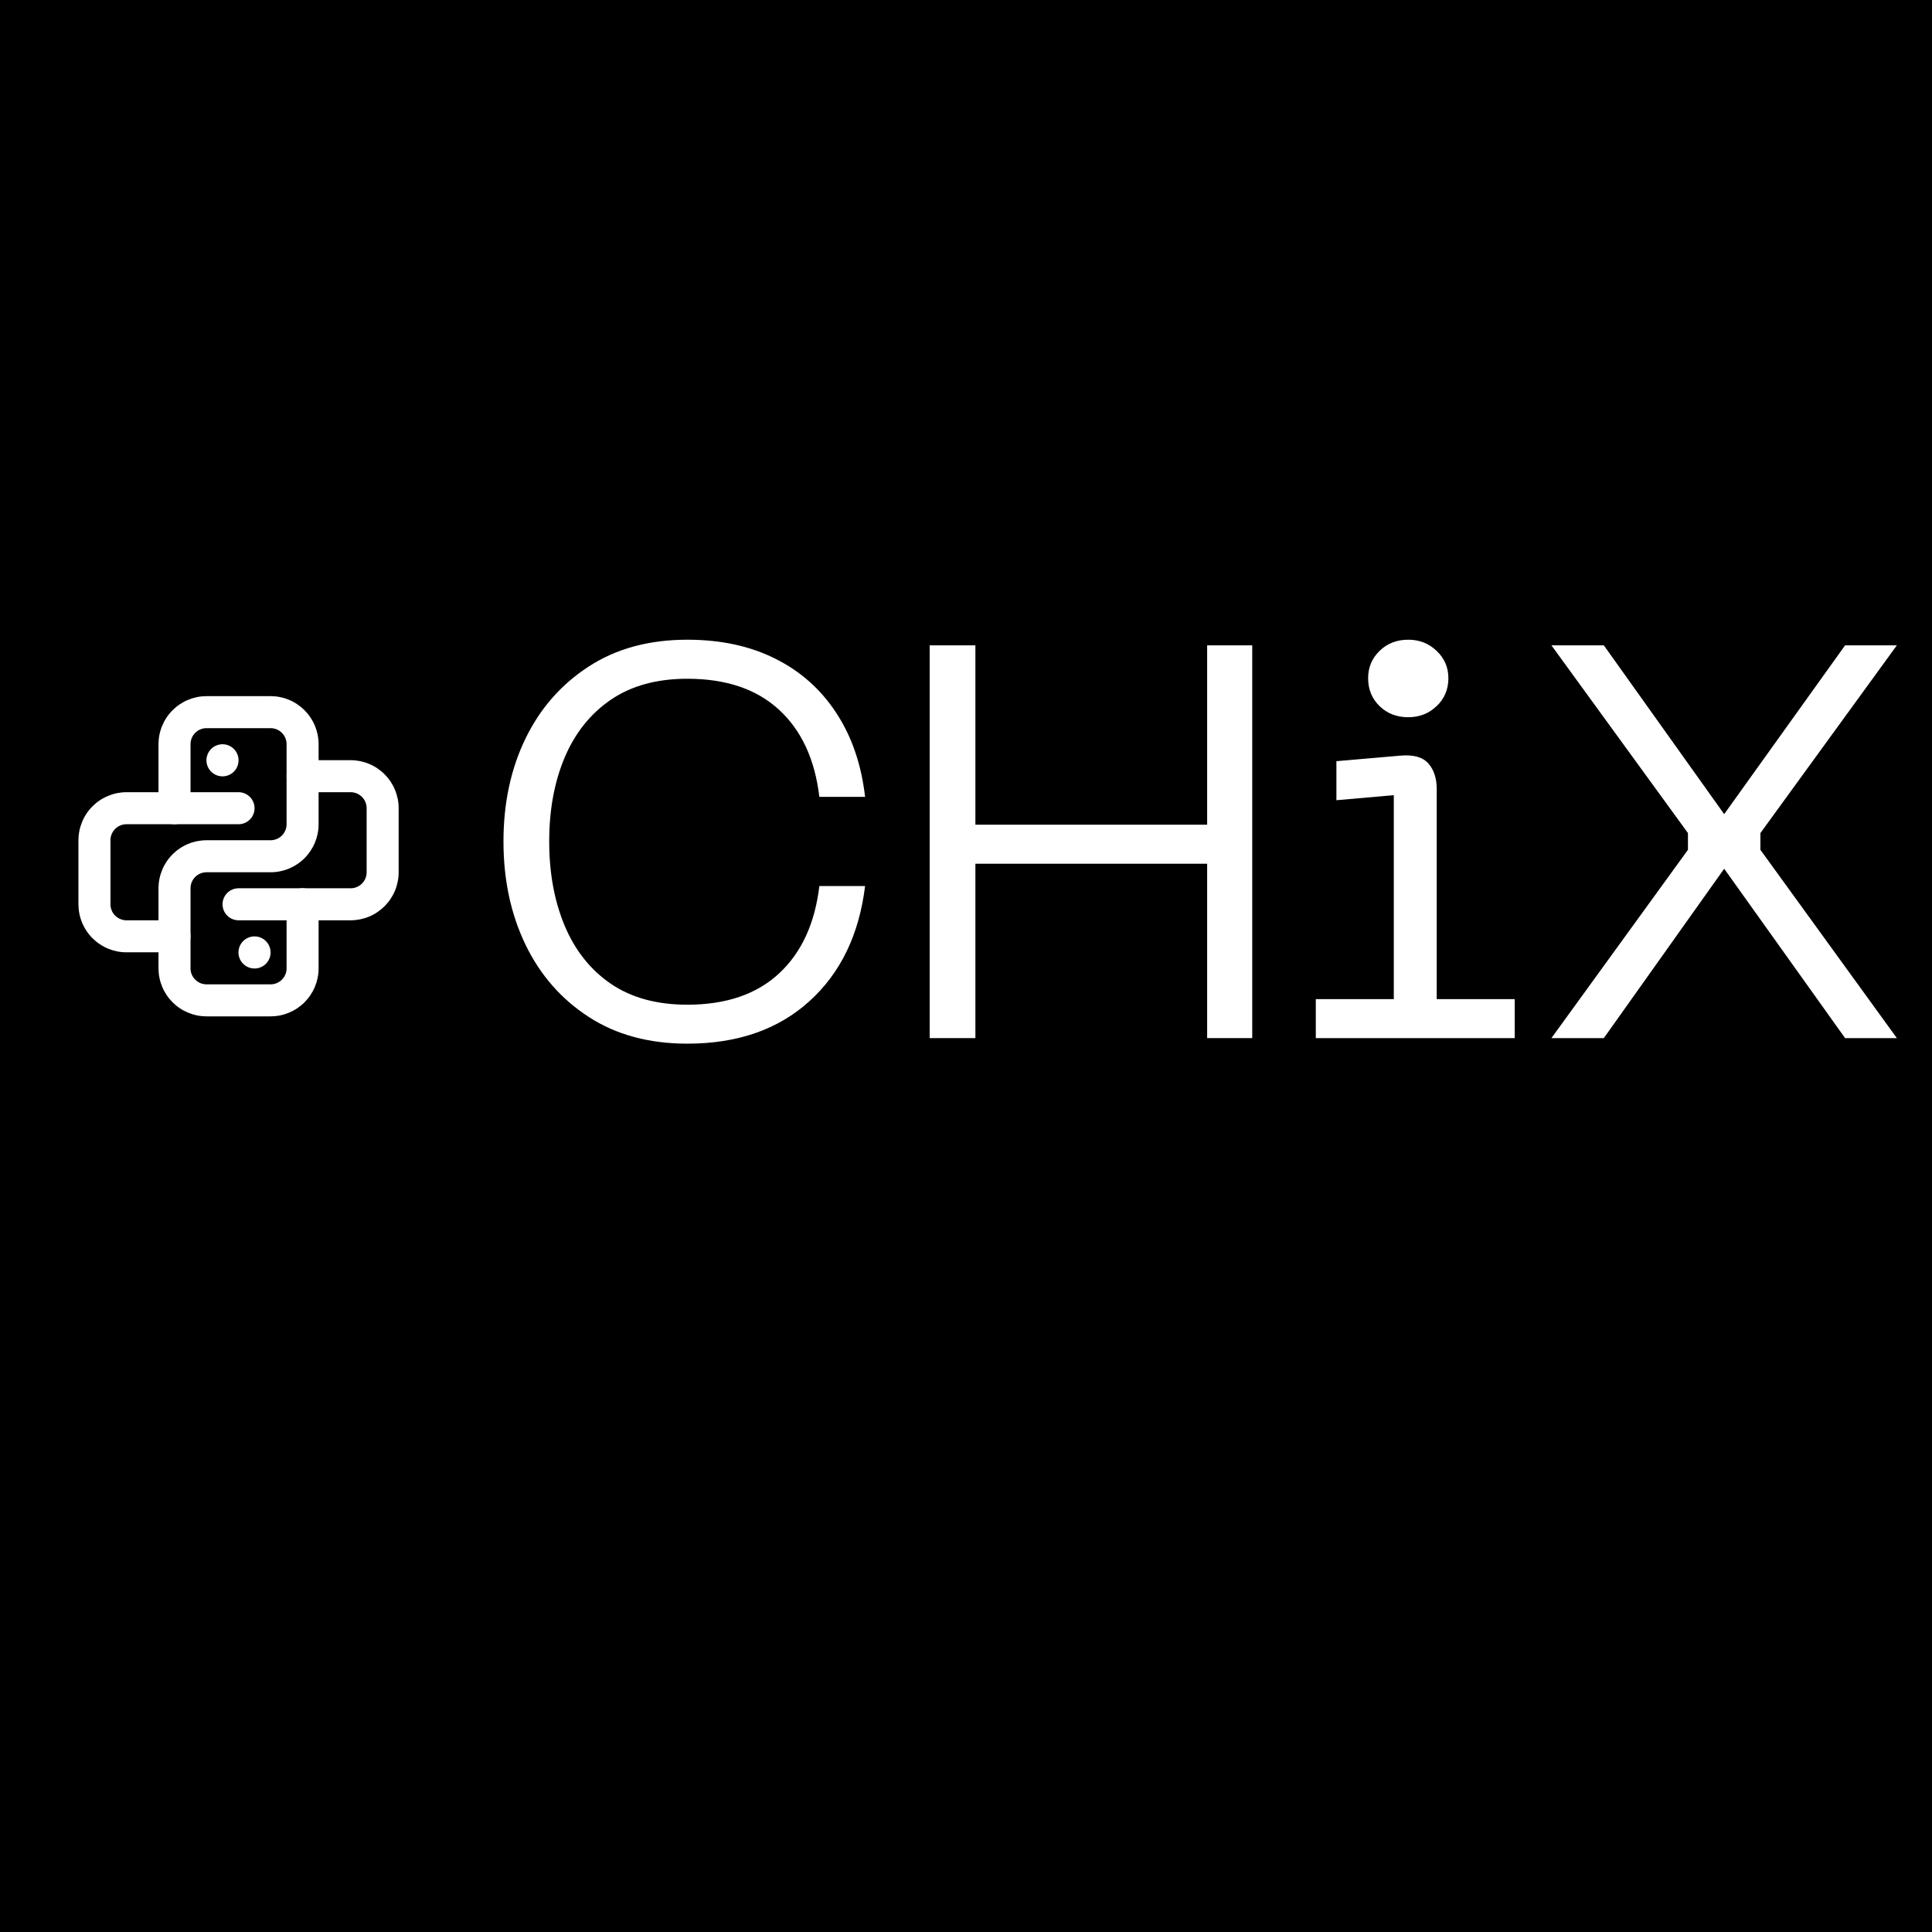
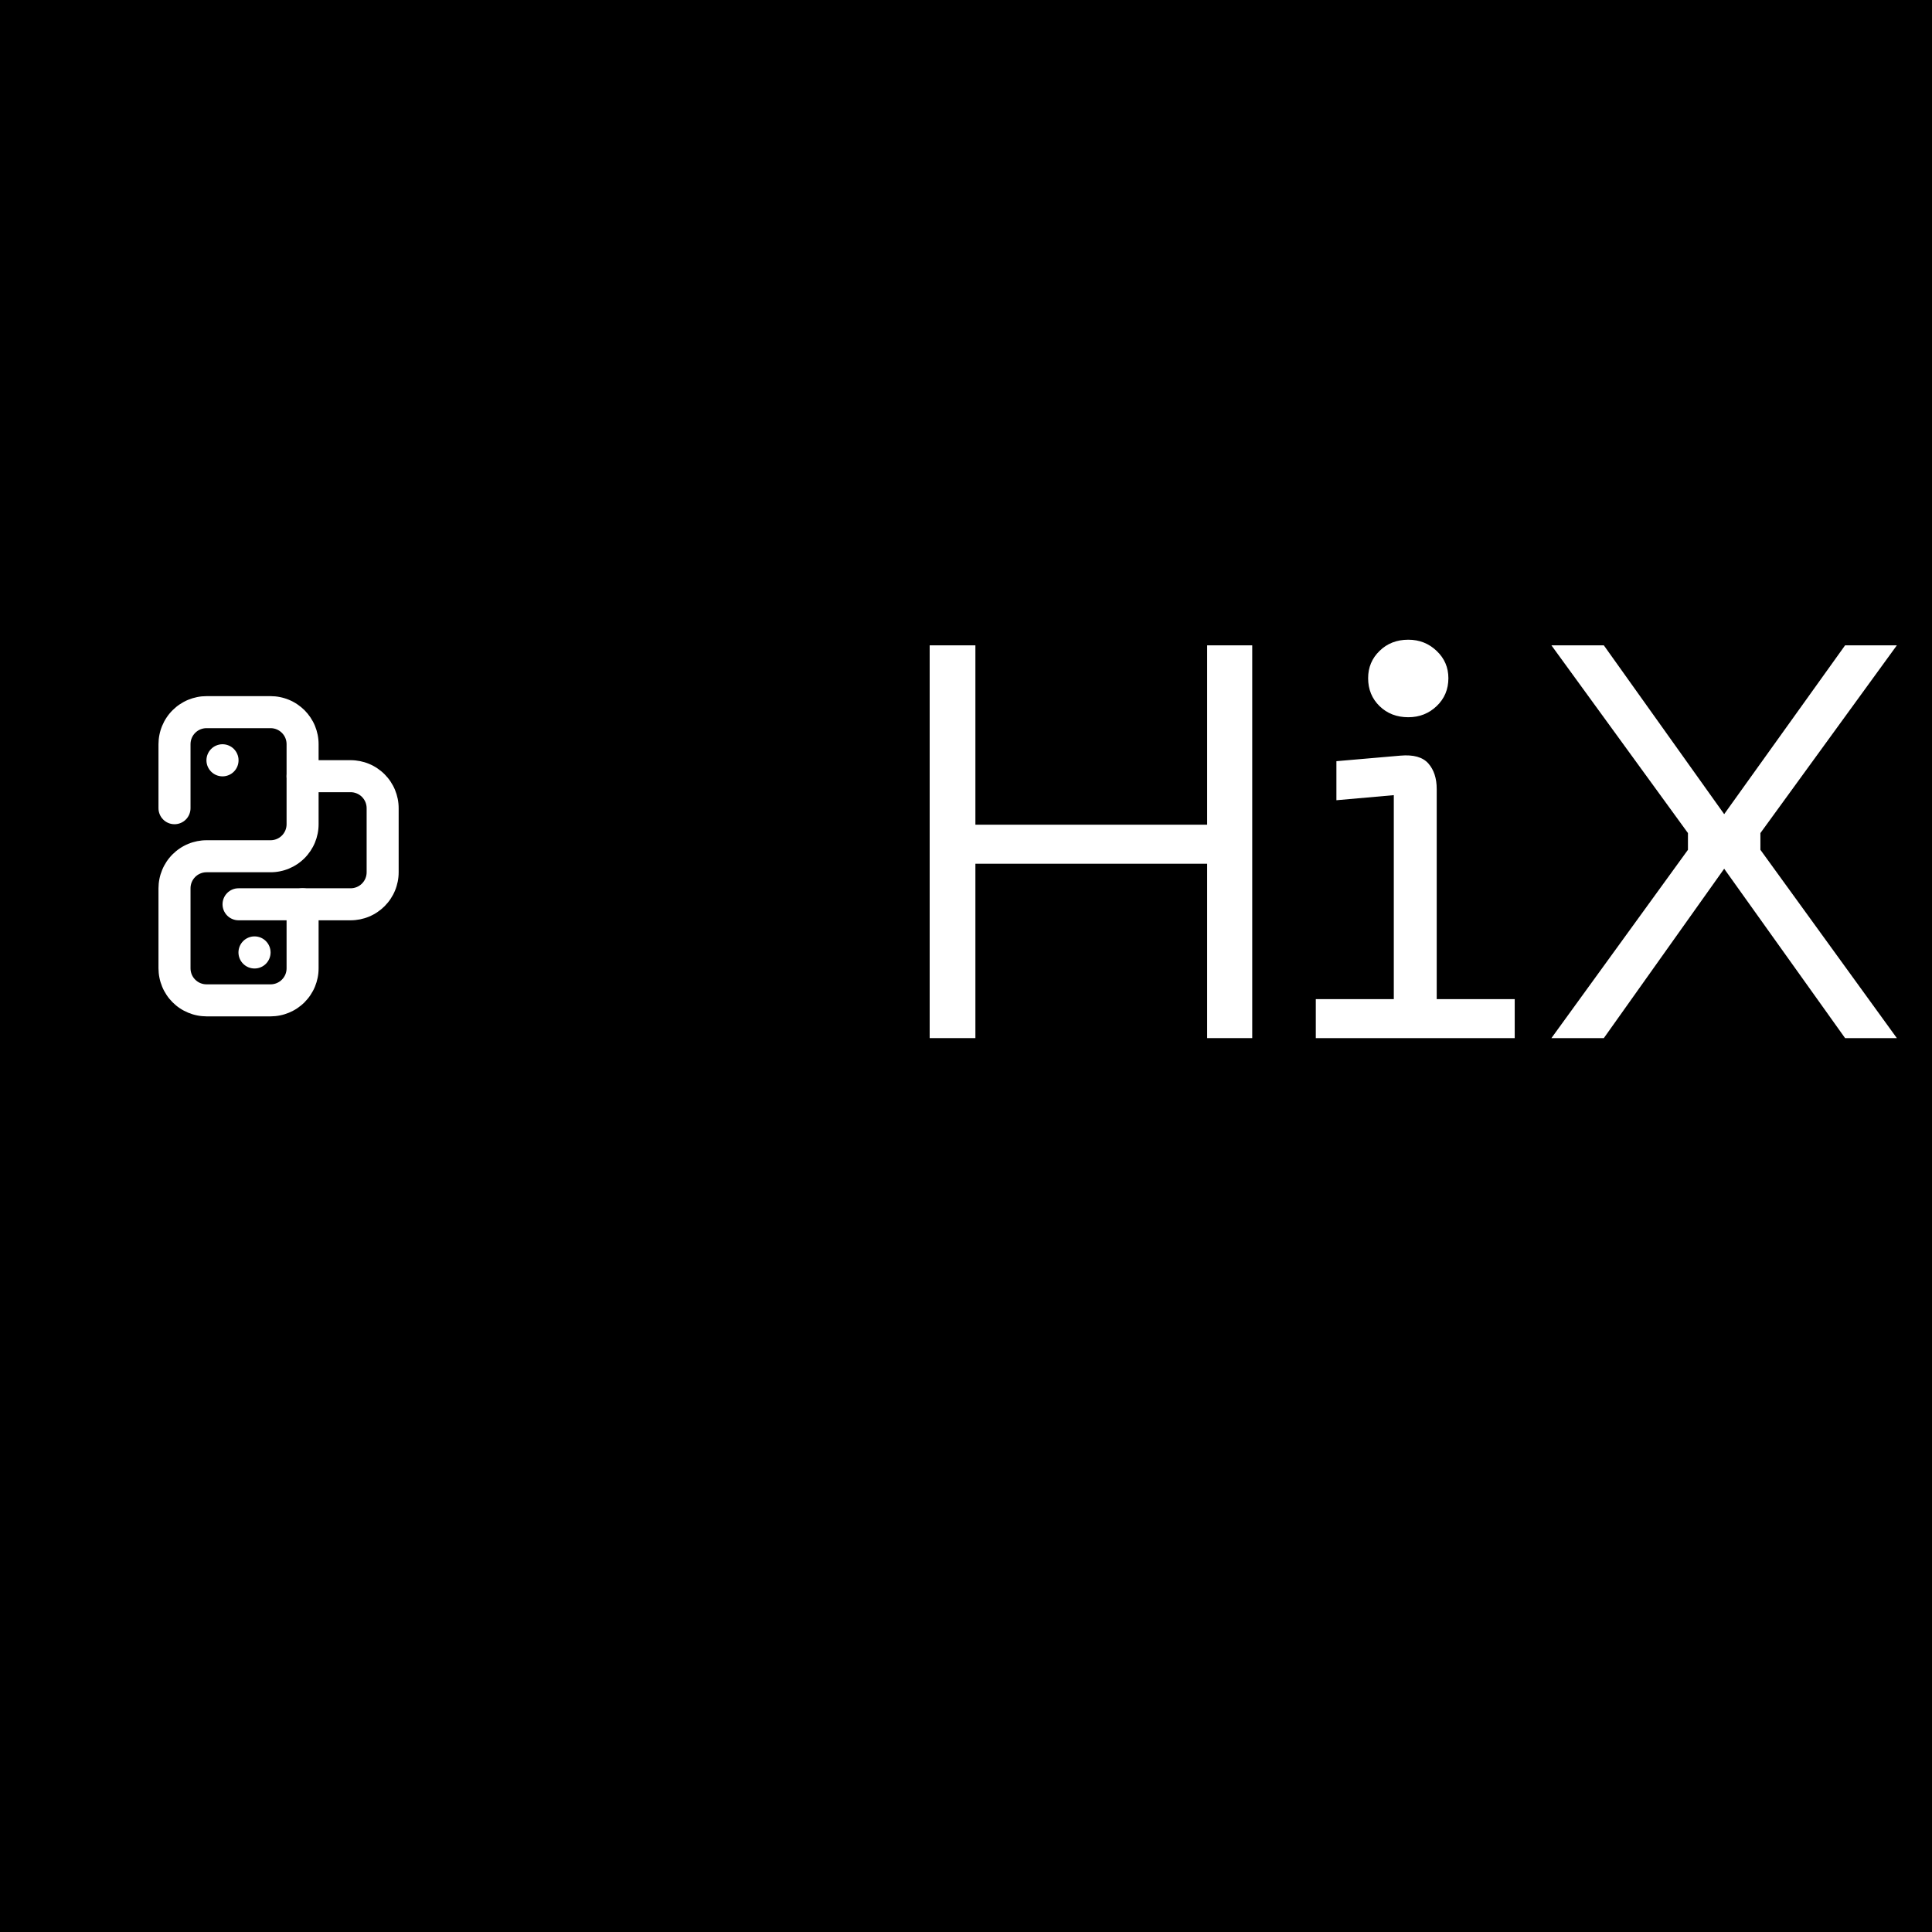
<svg xmlns="http://www.w3.org/2000/svg" version="1.0" preserveAspectRatio="xMidYMid meet" height="500" viewBox="0 0 375 375" zoomAndPan="magnify" width="500">
  <defs>
    <g />
    <clipPath id="a499518455">
-       <path clip-rule="nonzero" d="M 15.223 153 L 50 153 L 50 185 L 15.223 185 Z M 15.223 153" />
-     </clipPath>
+       </clipPath>
    <clipPath id="396ae0aef0">
      <path clip-rule="nonzero" d="M 43 147 L 77.473 147 L 77.473 179 L 43 179 Z M 43 147" />
    </clipPath>
    <clipPath id="45ee78b333">
      <path clip-rule="nonzero" d="M 30 135.121 L 62 135.121 L 62 197.371 L 30 197.371 Z M 30 135.121" />
    </clipPath>
  </defs>
-   <rect fill-opacity="1" height="450" y="-37.5" fill="#ffffff" width="450" x="-37.5" />
  <rect fill-opacity="1" height="450" y="-37.5" fill="#000000" width="450" x="-37.5" />
  <g clip-path="url(#a499518455)">
    <path fill-rule="nonzero" fill-opacity="1" d="M 33.871 184.844 L 24.547 184.844 C 23.934 184.844 23.328 184.785 22.73 184.664 C 22.129 184.543 21.547 184.367 20.98 184.133 C 20.414 183.898 19.879 183.609 19.371 183.27 C 18.859 182.93 18.391 182.543 17.957 182.109 C 17.523 181.68 17.137 181.207 16.797 180.699 C 16.457 180.191 16.172 179.652 15.938 179.086 C 15.703 178.523 15.523 177.941 15.406 177.34 C 15.285 176.738 15.227 176.133 15.223 175.52 L 15.223 163.09 C 15.227 162.477 15.285 161.871 15.406 161.273 C 15.523 160.672 15.703 160.09 15.938 159.523 C 16.172 158.957 16.457 158.422 16.797 157.914 C 17.137 157.402 17.523 156.934 17.957 156.5 C 18.391 156.066 18.859 155.68 19.371 155.34 C 19.879 155 20.414 154.715 20.98 154.48 C 21.547 154.246 22.129 154.066 22.73 153.945 C 23.328 153.828 23.934 153.766 24.547 153.766 L 46.301 153.766 C 46.715 153.766 47.109 153.844 47.492 154.004 C 47.871 154.16 48.207 154.387 48.5 154.676 C 48.793 154.969 49.016 155.305 49.172 155.684 C 49.332 156.066 49.41 156.461 49.41 156.875 C 49.41 157.285 49.332 157.684 49.172 158.062 C 49.016 158.445 48.793 158.781 48.5 159.07 C 48.207 159.363 47.871 159.586 47.492 159.746 C 47.109 159.902 46.715 159.98 46.301 159.98 L 24.547 159.98 C 24.137 159.98 23.738 160.062 23.359 160.219 C 22.977 160.375 22.641 160.602 22.352 160.891 C 22.059 161.184 21.836 161.52 21.676 161.902 C 21.52 162.281 21.441 162.68 21.441 163.09 L 21.441 175.52 C 21.441 175.934 21.52 176.328 21.676 176.711 C 21.832 177.09 22.059 177.426 22.352 177.719 C 22.641 178.012 22.977 178.234 23.359 178.391 C 23.738 178.551 24.137 178.629 24.547 178.629 L 33.871 178.629 C 34.281 178.629 34.68 178.707 35.059 178.867 C 35.441 179.023 35.777 179.246 36.07 179.539 C 36.359 179.832 36.586 180.168 36.742 180.547 C 36.898 180.93 36.98 181.324 36.98 181.738 C 36.98 182.148 36.898 182.547 36.742 182.926 C 36.586 183.309 36.359 183.645 36.07 183.934 C 35.777 184.227 35.441 184.449 35.059 184.609 C 34.68 184.766 34.281 184.844 33.871 184.844 Z M 33.871 184.844" fill="#ffffff" />
  </g>
  <g clip-path="url(#396ae0aef0)">
    <path fill-rule="nonzero" fill-opacity="1" d="M 68.059 178.629 L 46.301 178.629 C 45.891 178.629 45.492 178.551 45.113 178.391 C 44.73 178.234 44.395 178.012 44.105 177.719 C 43.812 177.426 43.59 177.09 43.43 176.711 C 43.273 176.328 43.195 175.934 43.195 175.52 C 43.195 175.109 43.273 174.711 43.43 174.332 C 43.59 173.949 43.812 173.613 44.105 173.324 C 44.395 173.031 44.73 172.809 45.113 172.648 C 45.492 172.492 45.891 172.414 46.301 172.414 L 68.059 172.414 C 68.469 172.414 68.867 172.336 69.246 172.176 C 69.625 172.02 69.965 171.793 70.254 171.504 C 70.547 171.211 70.77 170.875 70.93 170.496 C 71.086 170.113 71.164 169.719 71.164 169.305 L 71.164 156.875 C 71.164 156.461 71.086 156.066 70.93 155.684 C 70.77 155.305 70.547 154.969 70.254 154.676 C 69.965 154.387 69.625 154.16 69.246 154.004 C 68.867 153.844 68.469 153.766 68.059 153.766 L 58.734 153.766 C 58.32 153.766 57.926 153.688 57.543 153.531 C 57.164 153.371 56.828 153.148 56.535 152.855 C 56.246 152.566 56.02 152.23 55.863 151.848 C 55.703 151.469 55.625 151.07 55.625 150.66 C 55.625 150.246 55.703 149.852 55.863 149.469 C 56.02 149.09 56.246 148.754 56.535 148.461 C 56.828 148.168 57.164 147.945 57.543 147.789 C 57.926 147.629 58.32 147.551 58.734 147.551 L 68.059 147.551 C 68.668 147.551 69.273 147.613 69.875 147.73 C 70.477 147.852 71.059 148.027 71.625 148.262 C 72.188 148.496 72.727 148.785 73.234 149.125 C 73.742 149.465 74.215 149.852 74.648 150.285 C 75.078 150.719 75.465 151.188 75.805 151.695 C 76.145 152.207 76.434 152.742 76.668 153.309 C 76.902 153.875 77.078 154.457 77.199 155.055 C 77.32 155.656 77.379 156.262 77.379 156.875 L 77.379 169.305 C 77.379 169.918 77.32 170.523 77.199 171.125 C 77.078 171.723 76.902 172.309 76.668 172.871 C 76.434 173.438 76.145 173.973 75.805 174.484 C 75.465 174.992 75.078 175.461 74.648 175.895 C 74.215 176.328 73.742 176.715 73.234 177.055 C 72.727 177.395 72.188 177.684 71.625 177.918 C 71.059 178.152 70.477 178.328 69.875 178.449 C 69.273 178.566 68.668 178.629 68.059 178.629 Z M 68.059 178.629" fill="#ffffff" />
  </g>
  <g clip-path="url(#45ee78b333)">
    <path fill-rule="nonzero" fill-opacity="1" d="M 52.52 197.277 L 40.086 197.277 C 39.473 197.273 38.867 197.215 38.27 197.094 C 37.668 196.977 37.086 196.797 36.52 196.562 C 35.953 196.328 35.418 196.043 34.91 195.703 C 34.398 195.363 33.93 194.977 33.496 194.543 C 33.062 194.109 32.676 193.641 32.336 193.129 C 31.996 192.621 31.711 192.086 31.477 191.52 C 31.242 190.953 31.062 190.371 30.945 189.77 C 30.824 189.172 30.766 188.566 30.762 187.953 L 30.762 172.414 C 30.766 171.801 30.824 171.195 30.945 170.594 C 31.062 169.996 31.242 169.414 31.477 168.848 C 31.711 168.281 31.996 167.746 32.336 167.234 C 32.676 166.727 33.062 166.258 33.496 165.824 C 33.93 165.391 34.398 165.004 34.91 164.664 C 35.418 164.324 35.953 164.035 36.52 163.801 C 37.086 163.566 37.668 163.391 38.27 163.27 C 38.867 163.152 39.473 163.09 40.086 163.09 L 52.52 163.09 C 52.93 163.09 53.328 163.012 53.707 162.852 C 54.086 162.695 54.426 162.473 54.715 162.18 C 55.008 161.887 55.23 161.551 55.391 161.172 C 55.547 160.789 55.625 160.395 55.625 159.98 L 55.625 144.441 C 55.625 144.031 55.547 143.633 55.391 143.254 C 55.23 142.871 55.008 142.535 54.715 142.246 C 54.426 141.953 54.086 141.73 53.707 141.57 C 53.328 141.414 52.93 141.336 52.52 141.336 L 40.086 141.336 C 39.676 141.336 39.277 141.414 38.898 141.57 C 38.516 141.73 38.18 141.953 37.891 142.246 C 37.598 142.535 37.375 142.871 37.215 143.254 C 37.059 143.633 36.98 144.031 36.98 144.441 L 36.98 156.875 C 36.98 157.285 36.898 157.684 36.742 158.062 C 36.586 158.445 36.359 158.781 36.07 159.07 C 35.777 159.363 35.441 159.586 35.059 159.746 C 34.68 159.902 34.281 159.98 33.871 159.98 C 33.457 159.98 33.062 159.902 32.684 159.746 C 32.301 159.586 31.965 159.363 31.672 159.07 C 31.383 158.781 31.156 158.445 31 158.062 C 30.844 157.684 30.762 157.285 30.762 156.875 L 30.762 144.441 C 30.766 143.832 30.824 143.227 30.945 142.625 C 31.062 142.023 31.242 141.441 31.477 140.875 C 31.711 140.312 31.996 139.773 32.336 139.266 C 32.676 138.758 33.062 138.285 33.496 137.852 C 33.93 137.422 34.398 137.035 34.91 136.695 C 35.418 136.355 35.953 136.066 36.52 135.832 C 37.086 135.598 37.668 135.422 38.27 135.301 C 38.867 135.18 39.473 135.121 40.086 135.121 L 52.52 135.121 C 53.129 135.121 53.734 135.18 54.336 135.301 C 54.938 135.422 55.52 135.598 56.086 135.832 C 56.648 136.066 57.188 136.355 57.695 136.695 C 58.203 137.035 58.676 137.422 59.109 137.852 C 59.539 138.285 59.926 138.758 60.266 139.266 C 60.605 139.773 60.895 140.312 61.129 140.875 C 61.363 141.441 61.539 142.023 61.66 142.625 C 61.781 143.227 61.84 143.832 61.84 144.441 L 61.84 159.98 C 61.84 160.594 61.781 161.199 61.66 161.801 C 61.539 162.402 61.363 162.984 61.129 163.547 C 60.895 164.113 60.605 164.652 60.266 165.16 C 59.926 165.668 59.539 166.141 59.109 166.57 C 58.676 167.004 58.203 167.391 57.695 167.73 C 57.188 168.07 56.648 168.359 56.086 168.594 C 55.52 168.828 54.938 169.004 54.336 169.125 C 53.734 169.246 53.129 169.305 52.52 169.305 L 40.086 169.305 C 39.676 169.305 39.277 169.383 38.898 169.543 C 38.516 169.699 38.18 169.926 37.891 170.215 C 37.598 170.508 37.375 170.844 37.215 171.223 C 37.059 171.605 36.98 172 36.98 172.414 L 36.98 187.953 C 36.98 188.363 37.059 188.762 37.215 189.141 C 37.371 189.523 37.598 189.859 37.891 190.148 C 38.18 190.441 38.516 190.664 38.898 190.824 C 39.277 190.98 39.676 191.059 40.086 191.059 L 52.52 191.059 C 52.93 191.059 53.328 190.98 53.707 190.824 C 54.086 190.664 54.426 190.441 54.715 190.148 C 55.008 189.859 55.23 189.523 55.391 189.141 C 55.547 188.762 55.625 188.363 55.625 187.953 L 55.625 175.52 C 55.625 175.109 55.703 174.711 55.863 174.332 C 56.02 173.949 56.246 173.613 56.535 173.324 C 56.828 173.031 57.164 172.809 57.543 172.648 C 57.926 172.492 58.32 172.414 58.734 172.414 C 59.145 172.414 59.543 172.492 59.922 172.648 C 60.305 172.809 60.641 173.031 60.93 173.324 C 61.223 173.613 61.445 173.949 61.605 174.332 C 61.762 174.711 61.84 175.109 61.84 175.52 L 61.84 187.953 C 61.84 188.566 61.781 189.172 61.66 189.77 C 61.539 190.371 61.363 190.953 61.129 191.52 C 60.895 192.086 60.605 192.621 60.266 193.129 C 59.926 193.641 59.539 194.109 59.109 194.543 C 58.676 194.977 58.203 195.363 57.695 195.703 C 57.188 196.043 56.648 196.328 56.086 196.562 C 55.52 196.797 54.938 196.977 54.336 197.094 C 53.734 197.215 53.129 197.273 52.52 197.277 Z M 52.52 197.277" fill="#ffffff" />
  </g>
  <path fill-rule="nonzero" fill-opacity="1" d="M 43.195 150.691 C 42.781 150.691 42.383 150.613 42.004 150.457 C 41.621 150.301 41.285 150.074 40.992 149.785 C 40.699 149.492 40.473 149.156 40.312 148.777 C 40.152 148.398 40.074 148 40.07 147.586 C 40.07 147.176 40.148 146.777 40.305 146.395 C 40.461 146.012 40.684 145.676 40.973 145.383 C 41.262 145.09 41.598 144.863 41.98 144.703 C 42.359 144.543 42.758 144.461 43.168 144.457 C 43.582 144.457 43.98 144.531 44.359 144.688 C 44.742 144.844 45.082 145.066 45.375 145.355 C 45.668 145.645 45.895 145.98 46.055 146.363 C 46.219 146.742 46.301 147.137 46.301 147.551 L 46.301 147.582 C 46.301 147.992 46.223 148.391 46.066 148.77 C 45.906 149.152 45.684 149.488 45.391 149.781 C 45.102 150.07 44.766 150.297 44.383 150.453 C 44.004 150.609 43.605 150.691 43.195 150.691 Z M 43.195 150.691" fill="#ffffff" />
  <path fill-rule="nonzero" fill-opacity="1" d="M 49.41 187.984 C 48.996 187.984 48.602 187.906 48.219 187.75 C 47.836 187.594 47.5 187.367 47.207 187.078 C 46.914 186.789 46.688 186.453 46.527 186.07 C 46.367 185.691 46.289 185.293 46.285 184.883 C 46.285 184.469 46.363 184.07 46.52 183.688 C 46.676 183.309 46.898 182.969 47.188 182.676 C 47.48 182.383 47.812 182.156 48.195 181.996 C 48.574 181.836 48.973 181.754 49.383 181.754 C 49.797 181.75 50.195 181.828 50.578 181.98 C 50.957 182.137 51.297 182.359 51.59 182.648 C 51.883 182.941 52.113 183.273 52.273 183.656 C 52.434 184.035 52.516 184.434 52.52 184.844 L 52.52 184.875 C 52.52 185.289 52.438 185.684 52.281 186.066 C 52.125 186.445 51.898 186.781 51.609 187.074 C 51.316 187.363 50.98 187.59 50.598 187.746 C 50.219 187.906 49.82 187.984 49.41 187.984 Z M 49.41 187.984" fill="#ffffff" />
  <g fill-opacity="1" fill="#ffffff">
    <g transform="translate(90.912, 201.495)">
      <g>
-         <path d="M 6.812 -38.172 C 6.812 -45.598 8.234 -52.25 11.078 -58.125 C 13.93 -64 18.023 -68.664 23.359 -72.125 C 28.691 -75.594 35.07 -77.328 42.5 -77.328 C 48.988 -77.328 54.68 -76.098 59.578 -73.641 C 64.484 -71.191 68.43 -67.676 71.422 -63.094 C 74.422 -58.52 76.281 -53.098 77 -46.828 L 68.125 -46.828 C 67.258 -54.109 64.645 -59.75 60.281 -63.75 C 55.926 -67.75 50 -69.75 42.5 -69.75 C 36.582 -69.75 31.641 -68.395 27.672 -65.688 C 23.711 -62.988 20.723 -59.258 18.703 -54.5 C 16.691 -49.738 15.688 -44.297 15.688 -38.172 C 15.688 -32.047 16.691 -26.582 18.703 -21.781 C 20.723 -16.988 23.711 -13.238 27.672 -10.531 C 31.641 -7.832 36.582 -6.484 42.5 -6.484 C 50 -6.484 55.926 -8.5 60.281 -12.531 C 64.645 -16.57 67.258 -22.234 68.125 -29.516 L 77 -29.516 C 75.844 -20.078 72.234 -12.617 66.172 -7.141 C 60.117 -1.66 52.227 1.078 42.5 1.078 C 35.07 1.078 28.691 -0.648 23.359 -4.109 C 18.023 -7.566 13.93 -12.25 11.078 -18.156 C 8.234 -24.07 6.812 -30.742 6.812 -38.172 Z M 6.812 -38.172" />
-       </g>
+         </g>
    </g>
  </g>
  <g fill-opacity="1" fill="#ffffff">
    <g transform="translate(172.558, 201.495)">
      <g>
        <path d="M 61.75 -41.422 L 61.75 -76.234 L 70.5 -76.234 L 70.5 0 L 61.75 0 L 61.75 -33.844 L 16.766 -33.844 L 16.766 0 L 7.891 0 L 7.891 -76.234 L 16.766 -76.234 L 16.766 -41.422 Z M 61.75 -41.422" />
      </g>
    </g>
  </g>
  <g fill-opacity="1" fill="#ffffff">
    <g transform="translate(249.662, 201.495)">
      <g>
        <path d="M 23.688 -62.281 C 21.445 -62.281 19.586 -63 18.109 -64.438 C 16.629 -65.883 15.891 -67.691 15.891 -69.859 C 15.891 -71.953 16.629 -73.719 18.109 -75.156 C 19.586 -76.602 21.445 -77.328 23.688 -77.328 C 25.844 -77.328 27.676 -76.602 29.188 -75.156 C 30.707 -73.719 31.469 -71.953 31.469 -69.859 C 31.469 -67.691 30.707 -65.883 29.188 -64.438 C 27.676 -63 25.844 -62.281 23.688 -62.281 Z M 44.344 0 L 5.734 0 L 5.734 -7.562 L 20.875 -7.562 L 20.875 -47.156 L 9.734 -46.172 L 9.734 -53.75 L 22.172 -54.828 C 24.691 -55.047 26.492 -54.539 27.578 -53.312 C 28.66 -52.082 29.203 -50.426 29.203 -48.344 L 29.203 -7.562 L 44.344 -7.562 Z M 44.344 0" />
      </g>
    </g>
  </g>
  <g fill-opacity="1" fill="#ffffff">
    <g transform="translate(297.568, 201.495)">
      <g>
        <path d="M 13.734 0 L 3.562 0 L 30.062 -36.547 L 30.062 -39.797 L 3.562 -76.234 L 13.734 -76.234 L 37.094 -43.469 L 60.562 -76.234 L 70.609 -76.234 L 44.125 -39.797 L 44.125 -36.547 L 70.609 0 L 60.562 0 L 37.094 -32.875 Z M 13.734 0" />
      </g>
    </g>
  </g>
</svg>